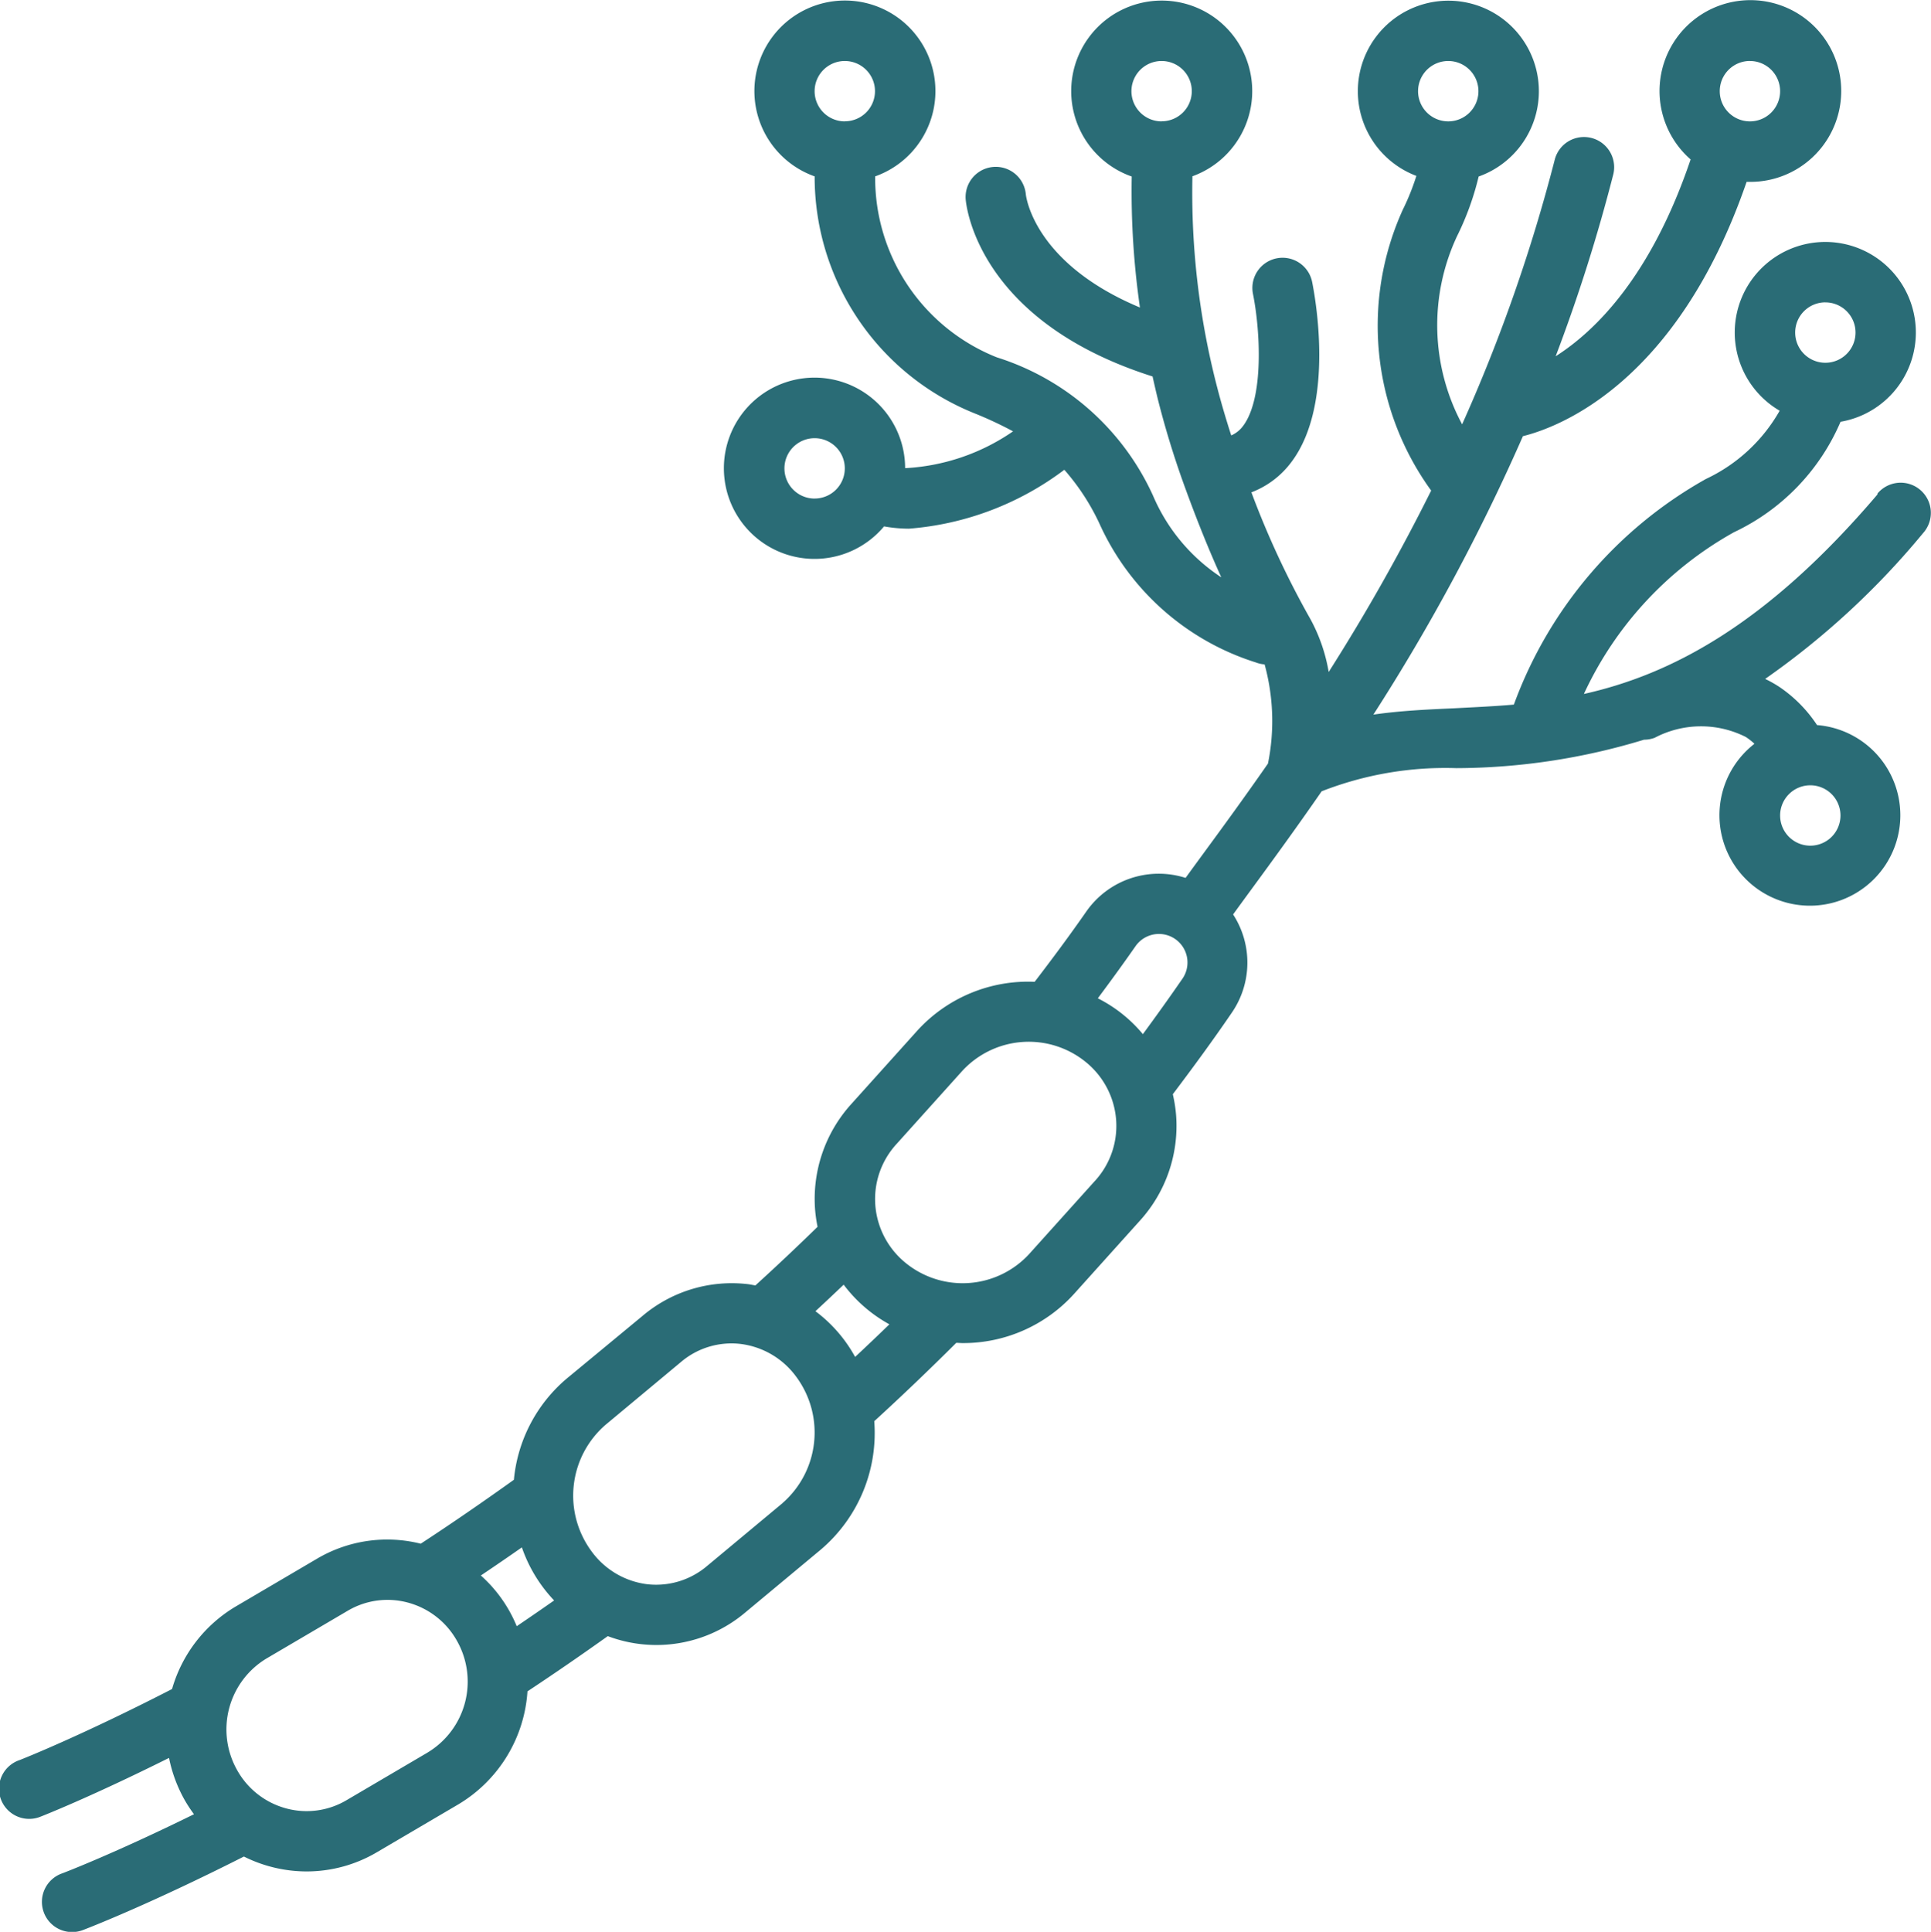
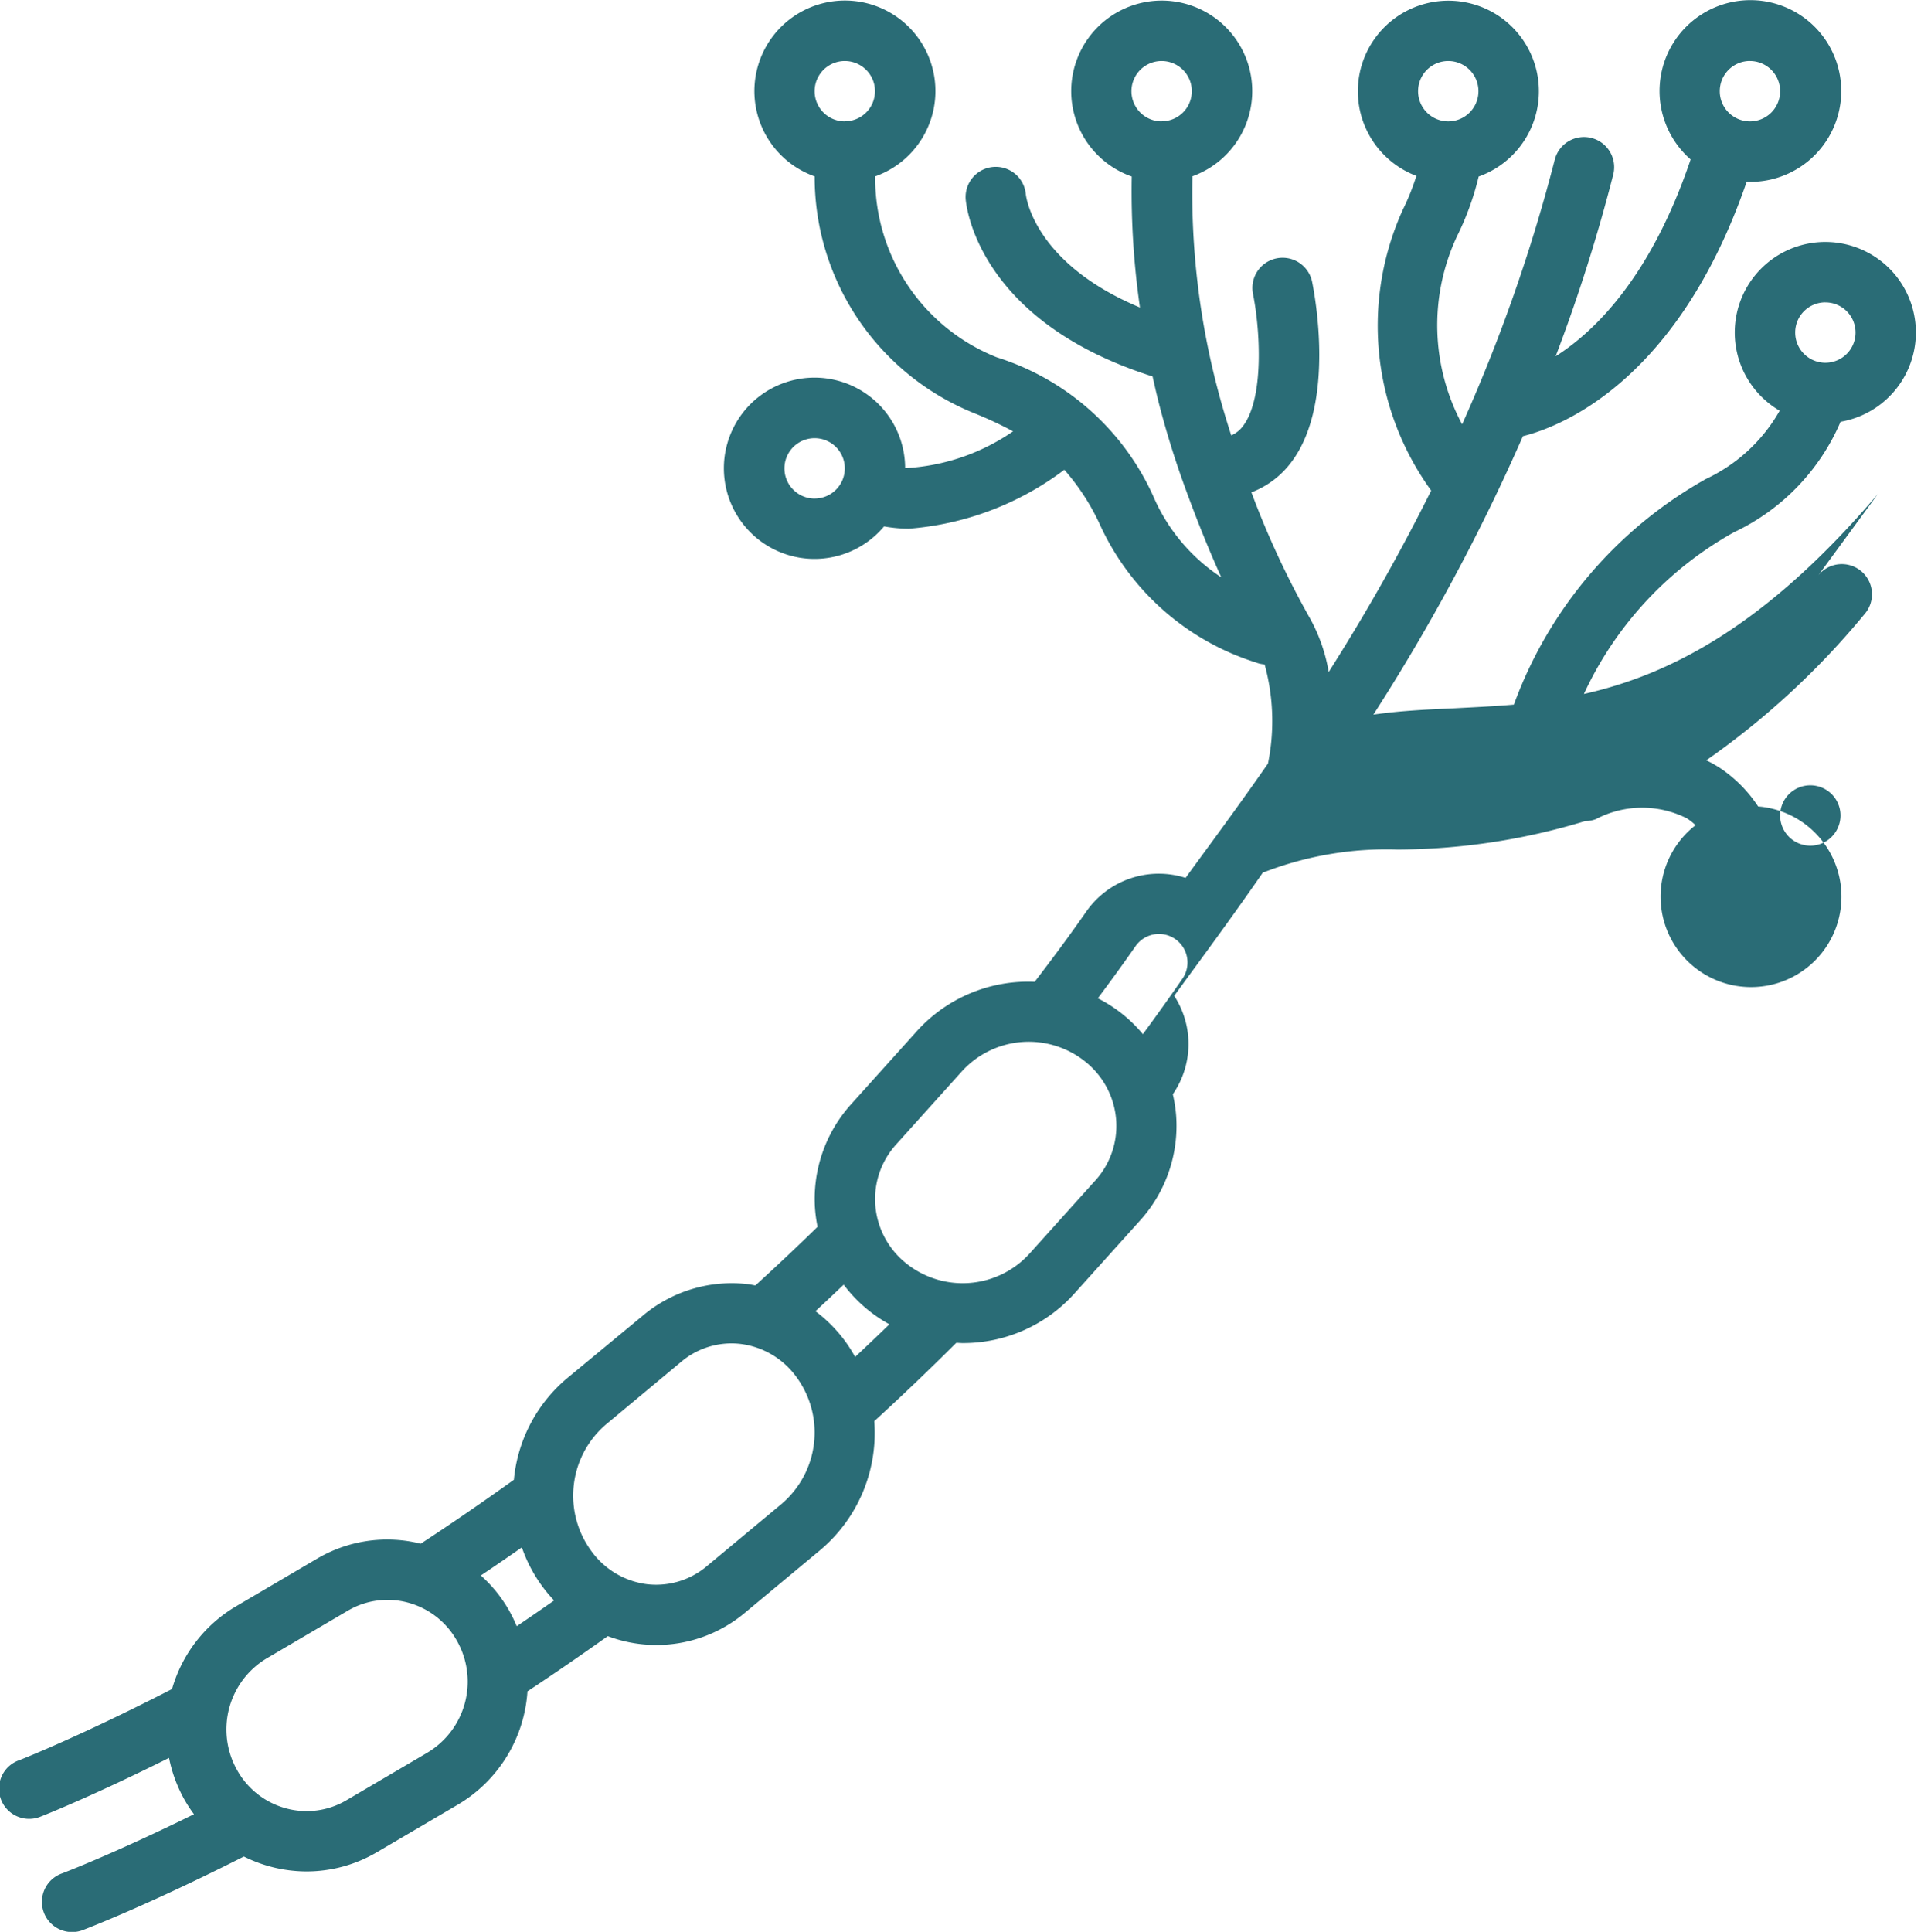
<svg xmlns="http://www.w3.org/2000/svg" width="52.46" height="52.477" viewBox="0 0 52.46 52.477">
-   <path id="Path_11375" data-name="Path 11375" d="M121.018,13.246c-3.054,3.591-5.657,4.909-7.985,5.431a9.683,9.683,0,0,1,4.078-4.394,5.873,5.873,0,0,0,2.895-3,2.46,2.46,0,1,0-1.654-.3,4.5,4.5,0,0,1-2,1.852,11.577,11.577,0,0,0-5.221,6.131c-.555.048-1.1.072-1.625.1-.751.033-1.482.068-2.192.172a54.4,54.4,0,0,0,4.063-7.564c.976-.242,4.191-1.441,6.077-6.908.031,0,.061,0,.093,0a2.468,2.468,0,1,0-1.614-.609c-1.069,3.16-2.575,4.652-3.667,5.347h0a45.777,45.777,0,0,0,1.567-4.946.82.82,0,0,0-1.589-.405,44.905,44.905,0,0,1-2.519,7.2,5.7,5.7,0,0,1-.138-5.112,7.6,7.6,0,0,0,.587-1.62,2.459,2.459,0,1,0-1.692-.017,6.4,6.4,0,0,1-.368.917,7.628,7.628,0,0,0,.77,7.631A54.28,54.28,0,0,1,106.1,18.08a4.61,4.61,0,0,0-.493-1.43A24.043,24.043,0,0,1,104,13.2a2.431,2.431,0,0,0,1.09-.827c1.2-1.6.625-4.574.556-4.909a.82.82,0,0,0-1.606.33c.2.986.308,2.835-.264,3.6h0a.794.794,0,0,1-.324.26c-.135-.422-.263-.848-.374-1.277h0a21.009,21.009,0,0,1-.68-5.763,2.459,2.459,0,1,0-1.649.007,22.169,22.169,0,0,0,.223,3.558c-2.844-1.188-3.089-2.971-3.1-3.075h0a.82.82,0,0,0-1.635.126c.01.134.286,3.3,5.078,4.822h0c.055.243.109.485.173.734.186.722.407,1.442.658,2.143.378,1.05.722,1.887,1.036,2.579h0a4.991,4.991,0,0,1-1.851-2.21,6.953,6.953,0,0,0-4.247-3.765,5.244,5.244,0,0,1-3.305-4.916h0a2.459,2.459,0,1,0-1.644,0,6.923,6.923,0,0,0,4.334,6.433h0a10.4,10.4,0,0,1,1.056.493,5.683,5.683,0,0,1-2.932,1,2.462,2.462,0,1,0-.573,1.582,3.86,3.86,0,0,0,.677.062,8.049,8.049,0,0,0,4.221-1.6h0a6.136,6.136,0,0,1,.957,1.469,6.954,6.954,0,0,0,4.247,3.765.821.821,0,0,0,.237.053,5.8,5.8,0,0,1,.091,2.694c-.636.914-1.225,1.721-1.727,2.405-.182.248-.352.481-.511.7h0a2.4,2.4,0,0,0-2.7.918c-.454.652-.923,1.283-1.4,1.905a4.071,4.071,0,0,0-3.189,1.327l-1.789,1.989a3.839,3.839,0,0,0-.989,2.849,3.882,3.882,0,0,0,.069.49q-.841.821-1.69,1.593c-.068-.012-.135-.027-.2-.035a3.755,3.755,0,0,0-2.864.861L85.4,37.273h0a4.1,4.1,0,0,0-1.436,2.75c-.863.617-1.71,1.2-2.531,1.736h0a3.75,3.75,0,0,0-2.816.407l-2.2,1.293a3.837,3.837,0,0,0-1.74,2.248c-2.5,1.285-4.087,1.909-4.139,1.929a.82.82,0,1,0,.574,1.535c.048-.018,1.365-.536,3.483-1.593a3.877,3.877,0,0,0,.427,1.148,3.924,3.924,0,0,0,.251.382c-2.174,1.07-3.528,1.587-3.577,1.605a.82.82,0,1,0,.573,1.536c.056-.021,1.728-.66,4.36-1.992a3.822,3.822,0,0,0,1.705.405,3.76,3.76,0,0,0,1.907-.521l2.2-1.293a3.868,3.868,0,0,0,1.892-3.078q1.068-.706,2.182-1.5a3.74,3.74,0,0,0,3.739-.646l2.051-1.707h0a4.155,4.155,0,0,0,1.449-3.485q1.119-1.023,2.228-2.129c.056,0,.112.007.168.007h0a4.061,4.061,0,0,0,3.028-1.332l1.789-1.989h0a3.834,3.834,0,0,0,.989-2.849,3.879,3.879,0,0,0-.091-.59c.544-.72,1.082-1.453,1.6-2.211a2.4,2.4,0,0,0,.038-2.673q.248-.342.535-.733c.54-.737,1.18-1.614,1.871-2.612a9.227,9.227,0,0,1,3.659-.629h0a17.657,17.657,0,0,0,5.1-.773.815.815,0,0,0,.289-.052,2.7,2.7,0,0,1,2.476-.021,1.8,1.8,0,0,1,.234.184,2.457,2.457,0,1,0,1.7-.508,3.723,3.723,0,0,0-1.036-1.045,3.381,3.381,0,0,0-.373-.209,21.566,21.566,0,0,0,4.292-3.963.82.82,0,1,0-1.249-1.062Zm-1.425-5.206a.82.82,0,1,1-.82.82A.82.82,0,0,1,119.593,8.039Zm-2.049-6.557a.82.82,0,1,1-.82.82A.82.82,0,0,1,117.544,1.482Zm-9.016.82a.82.82,0,1,1,.82.82A.82.82,0,0,1,108.528,2.3Zm-6.967.82a.82.82,0,1,1,.82-.82A.819.819,0,0,1,101.561,3.121Zm-8.607,0a.82.82,0,1,1,.82-.82A.819.819,0,0,1,92.954,3.121Zm-.82,10.246a.82.82,0,1,1,.82-.82A.819.819,0,0,1,92.134,13.368ZM81.615,47.435l-2.2,1.293a2.125,2.125,0,0,1-1.636.222,2.167,2.167,0,0,1-1.33-1.033,2.249,2.249,0,0,1,.8-3.043l2.2-1.293h0a2.126,2.126,0,0,1,1.636-.222,2.169,2.169,0,0,1,1.329,1.033,2.248,2.248,0,0,1-.8,3.043ZM84.041,44h0a3.755,3.755,0,0,0-.975-1.377q.552-.371,1.115-.764a3.95,3.95,0,0,0,.876,1.442q-.513.359-1.017.7Zm7.218-3.34-2.05,1.707a2.137,2.137,0,0,1-1.623.493,2.205,2.205,0,0,1-1.511-.892,2.544,2.544,0,0,1,.378-3.437L88.5,36.826h0a2.121,2.121,0,0,1,1.623-.493,2.207,2.207,0,0,1,1.511.891,2.544,2.544,0,0,1-.378,3.437Zm1.975-3.975a3.865,3.865,0,0,0-1.078-1.241q.384-.355.767-.721A3.912,3.912,0,0,0,94.165,35.8q-.464.45-.931.886ZM99.753,31.9l-1.789,1.989h0a2.454,2.454,0,0,1-3.382.223,2.239,2.239,0,0,1-.8-1.564,2.21,2.21,0,0,1,.573-1.641l1.789-1.989a2.455,2.455,0,0,1,3.382-.222,2.237,2.237,0,0,1,.8,1.564,2.212,2.212,0,0,1-.573,1.641Zm2.369-5.482c-.351.51-.709,1.008-1.07,1.5a3.833,3.833,0,0,0-1.224-.974c.347-.465.69-.936,1.026-1.418a.775.775,0,0,1,1.269.891Zm17.062-5.26h0a.82.82,0,1,1-.82.82.82.82,0,0,1,.82-.82Z" transform="translate(-70.003 0.174)" fill="#2a6c76" />
+   <path id="Path_11375" data-name="Path 11375" d="M121.018,13.246c-3.054,3.591-5.657,4.909-7.985,5.431a9.683,9.683,0,0,1,4.078-4.394,5.873,5.873,0,0,0,2.895-3,2.46,2.46,0,1,0-1.654-.3,4.5,4.5,0,0,1-2,1.852,11.577,11.577,0,0,0-5.221,6.131c-.555.048-1.1.072-1.625.1-.751.033-1.482.068-2.192.172a54.4,54.4,0,0,0,4.063-7.564c.976-.242,4.191-1.441,6.077-6.908.031,0,.061,0,.093,0a2.468,2.468,0,1,0-1.614-.609c-1.069,3.16-2.575,4.652-3.667,5.347h0a45.777,45.777,0,0,0,1.567-4.946.82.82,0,0,0-1.589-.405,44.905,44.905,0,0,1-2.519,7.2,5.7,5.7,0,0,1-.138-5.112,7.6,7.6,0,0,0,.587-1.62,2.459,2.459,0,1,0-1.692-.017,6.4,6.4,0,0,1-.368.917,7.628,7.628,0,0,0,.77,7.631A54.28,54.28,0,0,1,106.1,18.08a4.61,4.61,0,0,0-.493-1.43A24.043,24.043,0,0,1,104,13.2a2.431,2.431,0,0,0,1.09-.827c1.2-1.6.625-4.574.556-4.909a.82.82,0,0,0-1.606.33c.2.986.308,2.835-.264,3.6h0a.794.794,0,0,1-.324.26c-.135-.422-.263-.848-.374-1.277h0a21.009,21.009,0,0,1-.68-5.763,2.459,2.459,0,1,0-1.649.007,22.169,22.169,0,0,0,.223,3.558c-2.844-1.188-3.089-2.971-3.1-3.075h0a.82.82,0,0,0-1.635.126c.01.134.286,3.3,5.078,4.822h0c.055.243.109.485.173.734.186.722.407,1.442.658,2.143.378,1.05.722,1.887,1.036,2.579h0a4.991,4.991,0,0,1-1.851-2.21,6.953,6.953,0,0,0-4.247-3.765,5.244,5.244,0,0,1-3.305-4.916h0a2.459,2.459,0,1,0-1.644,0,6.923,6.923,0,0,0,4.334,6.433h0a10.4,10.4,0,0,1,1.056.493,5.683,5.683,0,0,1-2.932,1,2.462,2.462,0,1,0-.573,1.582,3.86,3.86,0,0,0,.677.062,8.049,8.049,0,0,0,4.221-1.6h0a6.136,6.136,0,0,1,.957,1.469,6.954,6.954,0,0,0,4.247,3.765.821.821,0,0,0,.237.053,5.8,5.8,0,0,1,.091,2.694c-.636.914-1.225,1.721-1.727,2.405-.182.248-.352.481-.511.7h0a2.4,2.4,0,0,0-2.7.918c-.454.652-.923,1.283-1.4,1.905a4.071,4.071,0,0,0-3.189,1.327l-1.789,1.989a3.839,3.839,0,0,0-.989,2.849,3.882,3.882,0,0,0,.069.49q-.841.821-1.69,1.593c-.068-.012-.135-.027-.2-.035a3.755,3.755,0,0,0-2.864.861L85.4,37.273h0a4.1,4.1,0,0,0-1.436,2.75c-.863.617-1.71,1.2-2.531,1.736h0a3.75,3.75,0,0,0-2.816.407l-2.2,1.293a3.837,3.837,0,0,0-1.74,2.248c-2.5,1.285-4.087,1.909-4.139,1.929a.82.82,0,1,0,.574,1.535c.048-.018,1.365-.536,3.483-1.593a3.877,3.877,0,0,0,.427,1.148,3.924,3.924,0,0,0,.251.382c-2.174,1.07-3.528,1.587-3.577,1.605a.82.82,0,1,0,.573,1.536c.056-.021,1.728-.66,4.36-1.992a3.822,3.822,0,0,0,1.705.405,3.76,3.76,0,0,0,1.907-.521l2.2-1.293a3.868,3.868,0,0,0,1.892-3.078q1.068-.706,2.182-1.5a3.74,3.74,0,0,0,3.739-.646l2.051-1.707h0a4.155,4.155,0,0,0,1.449-3.485q1.119-1.023,2.228-2.129c.056,0,.112.007.168.007h0a4.061,4.061,0,0,0,3.028-1.332l1.789-1.989h0a3.834,3.834,0,0,0,.989-2.849,3.879,3.879,0,0,0-.091-.59a2.4,2.4,0,0,0,.038-2.673q.248-.342.535-.733c.54-.737,1.18-1.614,1.871-2.612a9.227,9.227,0,0,1,3.659-.629h0a17.657,17.657,0,0,0,5.1-.773.815.815,0,0,0,.289-.052,2.7,2.7,0,0,1,2.476-.021,1.8,1.8,0,0,1,.234.184,2.457,2.457,0,1,0,1.7-.508,3.723,3.723,0,0,0-1.036-1.045,3.381,3.381,0,0,0-.373-.209,21.566,21.566,0,0,0,4.292-3.963.82.82,0,1,0-1.249-1.062Zm-1.425-5.206a.82.82,0,1,1-.82.82A.82.82,0,0,1,119.593,8.039Zm-2.049-6.557a.82.82,0,1,1-.82.82A.82.82,0,0,1,117.544,1.482Zm-9.016.82a.82.82,0,1,1,.82.82A.82.82,0,0,1,108.528,2.3Zm-6.967.82a.82.82,0,1,1,.82-.82A.819.819,0,0,1,101.561,3.121Zm-8.607,0a.82.82,0,1,1,.82-.82A.819.819,0,0,1,92.954,3.121Zm-.82,10.246a.82.82,0,1,1,.82-.82A.819.819,0,0,1,92.134,13.368ZM81.615,47.435l-2.2,1.293a2.125,2.125,0,0,1-1.636.222,2.167,2.167,0,0,1-1.33-1.033,2.249,2.249,0,0,1,.8-3.043l2.2-1.293h0a2.126,2.126,0,0,1,1.636-.222,2.169,2.169,0,0,1,1.329,1.033,2.248,2.248,0,0,1-.8,3.043ZM84.041,44h0a3.755,3.755,0,0,0-.975-1.377q.552-.371,1.115-.764a3.95,3.95,0,0,0,.876,1.442q-.513.359-1.017.7Zm7.218-3.34-2.05,1.707a2.137,2.137,0,0,1-1.623.493,2.205,2.205,0,0,1-1.511-.892,2.544,2.544,0,0,1,.378-3.437L88.5,36.826h0a2.121,2.121,0,0,1,1.623-.493,2.207,2.207,0,0,1,1.511.891,2.544,2.544,0,0,1-.378,3.437Zm1.975-3.975a3.865,3.865,0,0,0-1.078-1.241q.384-.355.767-.721A3.912,3.912,0,0,0,94.165,35.8q-.464.45-.931.886ZM99.753,31.9l-1.789,1.989h0a2.454,2.454,0,0,1-3.382.223,2.239,2.239,0,0,1-.8-1.564,2.21,2.21,0,0,1,.573-1.641l1.789-1.989a2.455,2.455,0,0,1,3.382-.222,2.237,2.237,0,0,1,.8,1.564,2.212,2.212,0,0,1-.573,1.641Zm2.369-5.482c-.351.51-.709,1.008-1.07,1.5a3.833,3.833,0,0,0-1.224-.974c.347-.465.69-.936,1.026-1.418a.775.775,0,0,1,1.269.891Zm17.062-5.26h0a.82.82,0,1,1-.82.82.82.82,0,0,1,.82-.82Z" transform="translate(-70.003 0.174)" fill="#2a6c76" />
</svg>